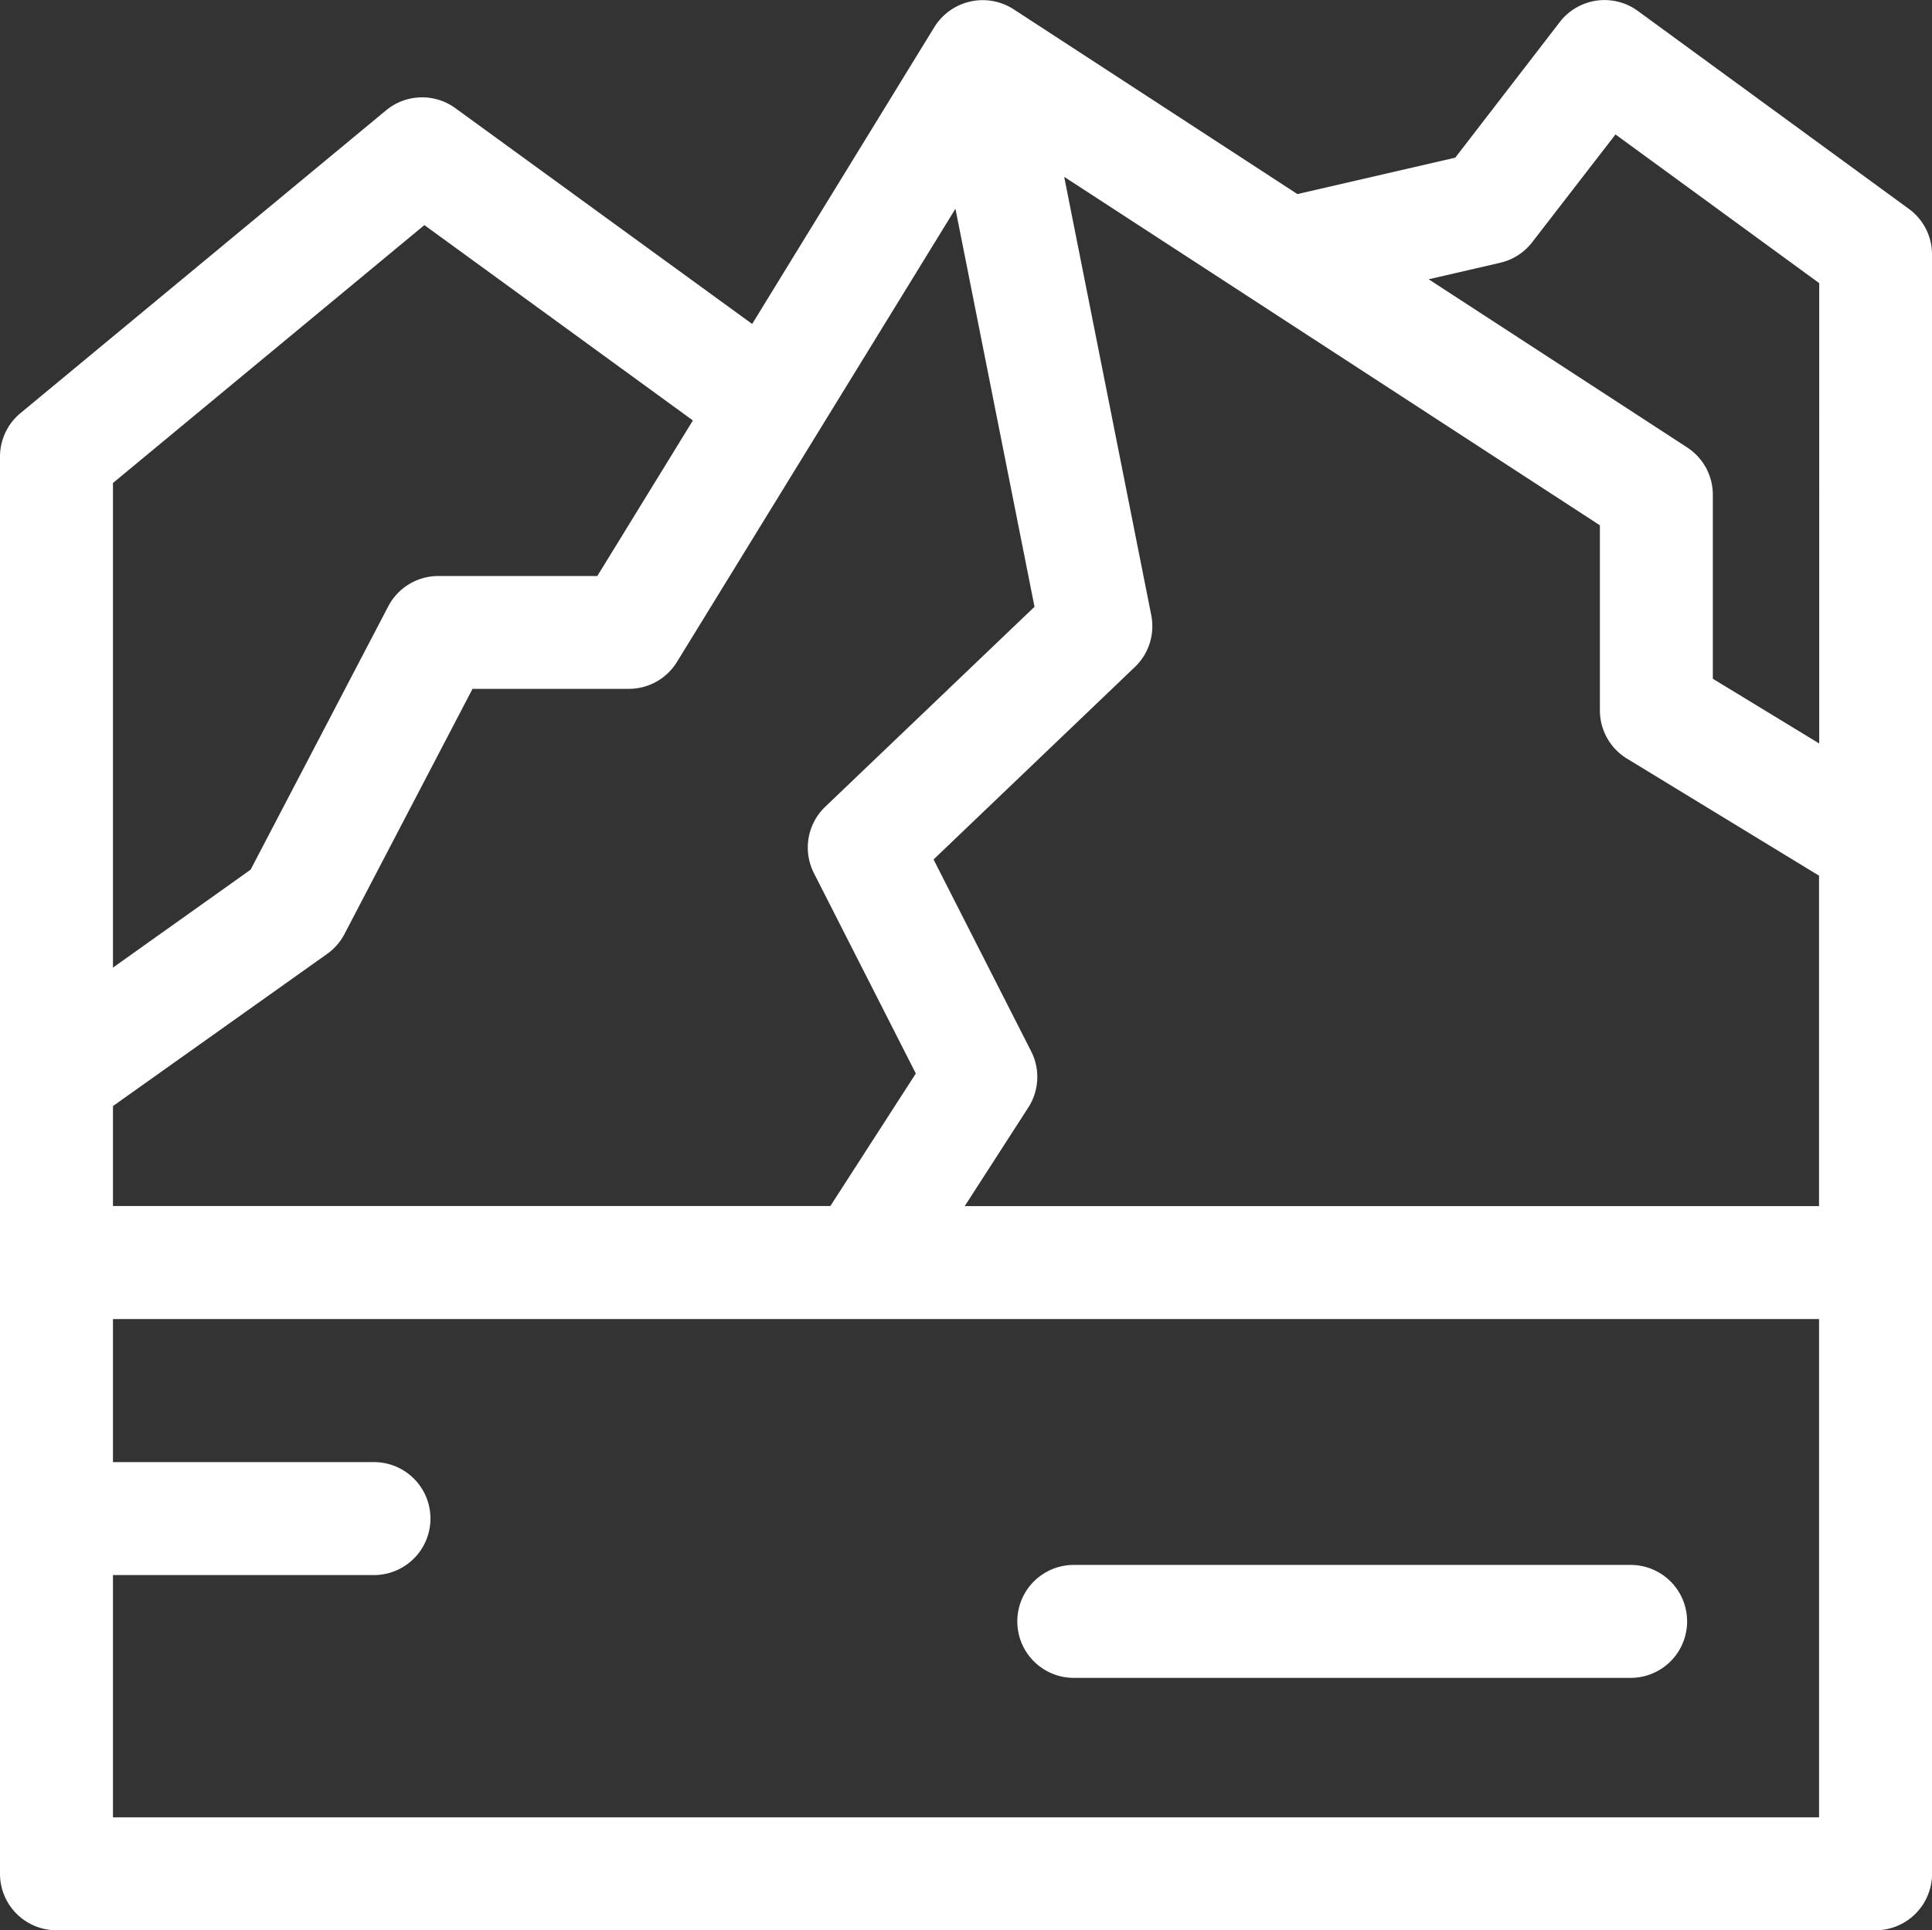
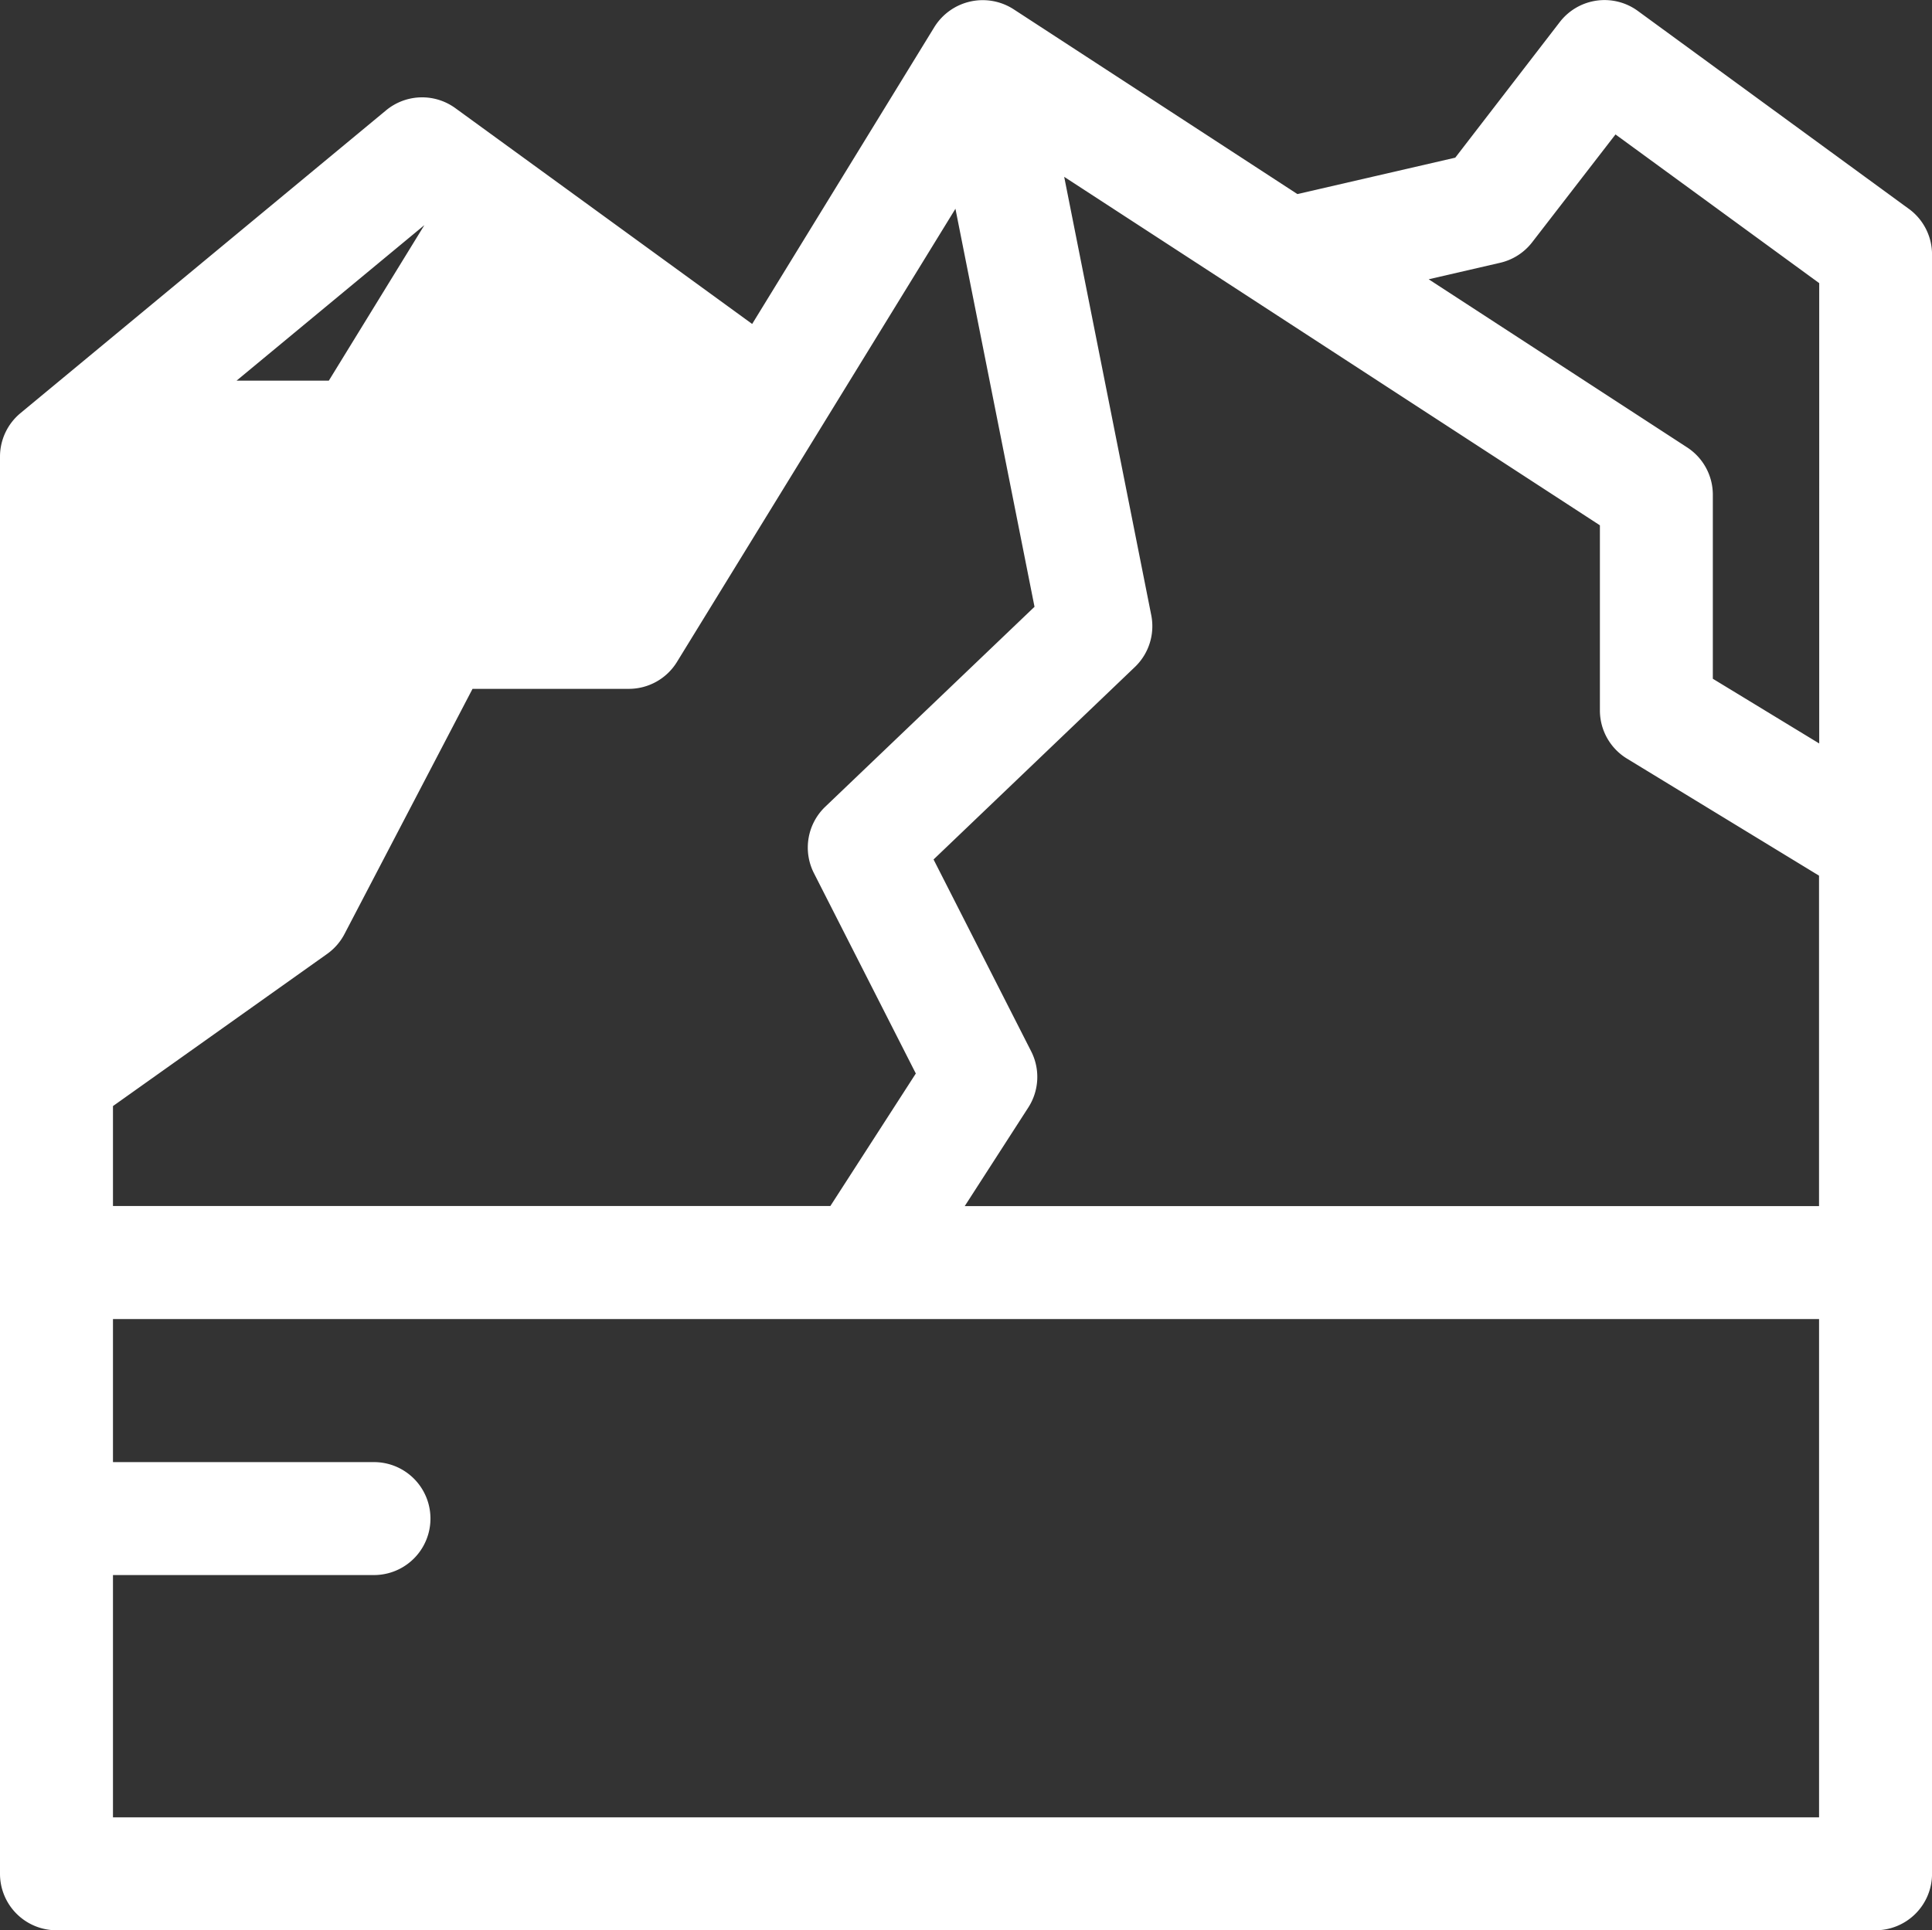
<svg xmlns="http://www.w3.org/2000/svg" width="51.305" height="51.271" viewBox="0 0 51.305 51.271">
  <rect x="0" y="0" width="51.305" height="51.271" fill="#333333" stroke="none" />
  <g id="glacier_9112655" transform="translate(0 -0.171)">
-     <path id="Tracciato_30" data-name="Tracciato 30" d="M50.69,5.719l-7.2-5.26a1.5,1.5,0,0,0-2.071.3l-2.774,3.6-4.192.967L26.914.415a1.512,1.512,0,0,0-2.1.472L19.974,8.776,12.091,3.043a1.5,1.5,0,0,0-1.838.058L.543,11.145A1.5,1.5,0,0,0,0,12.3V49.942a1.5,1.5,0,0,0,1.5,1.5H49.806a1.5,1.5,0,0,0,1.5-1.5V6.93a1.5,1.5,0,0,0-.615-1.211ZM39.837,7.151a1.5,1.5,0,0,0,.85-.545L42.9,3.742l5.41,3.95V19.919L45.485,18.2V13.311a1.5,1.5,0,0,0-.682-1.256L37.939,7.589Zm2.649,6.973v4.917a1.5,1.5,0,0,0,.719,1.28l5.1,3.109v8.777H25.619l1.688-2.619a1.5,1.5,0,0,0,.076-1.492L24.791,23l5.347-5.113a1.5,1.5,0,0,0,.434-1.376L28.26,4.868ZM3,29.55l5.688-4.042a1.5,1.5,0,0,0,.46-.528l3.4-6.512H16.7a1.5,1.5,0,0,0,1.277-.715L25.372,5.716l2.1,10.572L21.914,21.6a1.5,1.5,0,0,0-.3,1.763l2.706,5.322-2.269,3.519H3Zm8.27-23.4L18.4,11.339l-2.538,4.132h-4.22a1.5,1.5,0,0,0-1.329.8l-3.658,7L3,25.872V13ZM3,48.443V42.007H9.931a1.5,1.5,0,1,0,0-3H3v-3.8H48.306V48.443H3Z" transform="translate(0 0)" fill="#fff" />
-     <path id="Tracciato_31" data-name="Tracciato 31" d="M285.807,414.855H271.02a1.5,1.5,0,0,0,0,3h14.787a1.5,1.5,0,0,0,0-3Z" transform="translate(-242.505 -373.117)" fill="#fff" />
+     <path id="Tracciato_30" data-name="Tracciato 30" d="M50.69,5.719l-7.2-5.26a1.5,1.5,0,0,0-2.071.3l-2.774,3.6-4.192.967L26.914.415a1.512,1.512,0,0,0-2.1.472L19.974,8.776,12.091,3.043a1.5,1.5,0,0,0-1.838.058L.543,11.145A1.5,1.5,0,0,0,0,12.3V49.942a1.5,1.5,0,0,0,1.5,1.5H49.806a1.5,1.5,0,0,0,1.5-1.5V6.93a1.5,1.5,0,0,0-.615-1.211ZM39.837,7.151a1.5,1.5,0,0,0,.85-.545L42.9,3.742l5.41,3.95V19.919L45.485,18.2V13.311a1.5,1.5,0,0,0-.682-1.256L37.939,7.589Zm2.649,6.973v4.917a1.5,1.5,0,0,0,.719,1.28l5.1,3.109v8.777H25.619l1.688-2.619a1.5,1.5,0,0,0,.076-1.492L24.791,23l5.347-5.113a1.5,1.5,0,0,0,.434-1.376L28.26,4.868ZM3,29.55l5.688-4.042a1.5,1.5,0,0,0,.46-.528l3.4-6.512H16.7a1.5,1.5,0,0,0,1.277-.715L25.372,5.716l2.1,10.572L21.914,21.6a1.5,1.5,0,0,0-.3,1.763l2.706,5.322-2.269,3.519H3Zm8.27-23.4l-2.538,4.132h-4.22a1.5,1.5,0,0,0-1.329.8l-3.658,7L3,25.872V13ZM3,48.443V42.007H9.931a1.5,1.5,0,1,0,0-3H3v-3.8H48.306V48.443H3Z" transform="translate(0 0)" fill="#fff" />
  </g>
</svg>